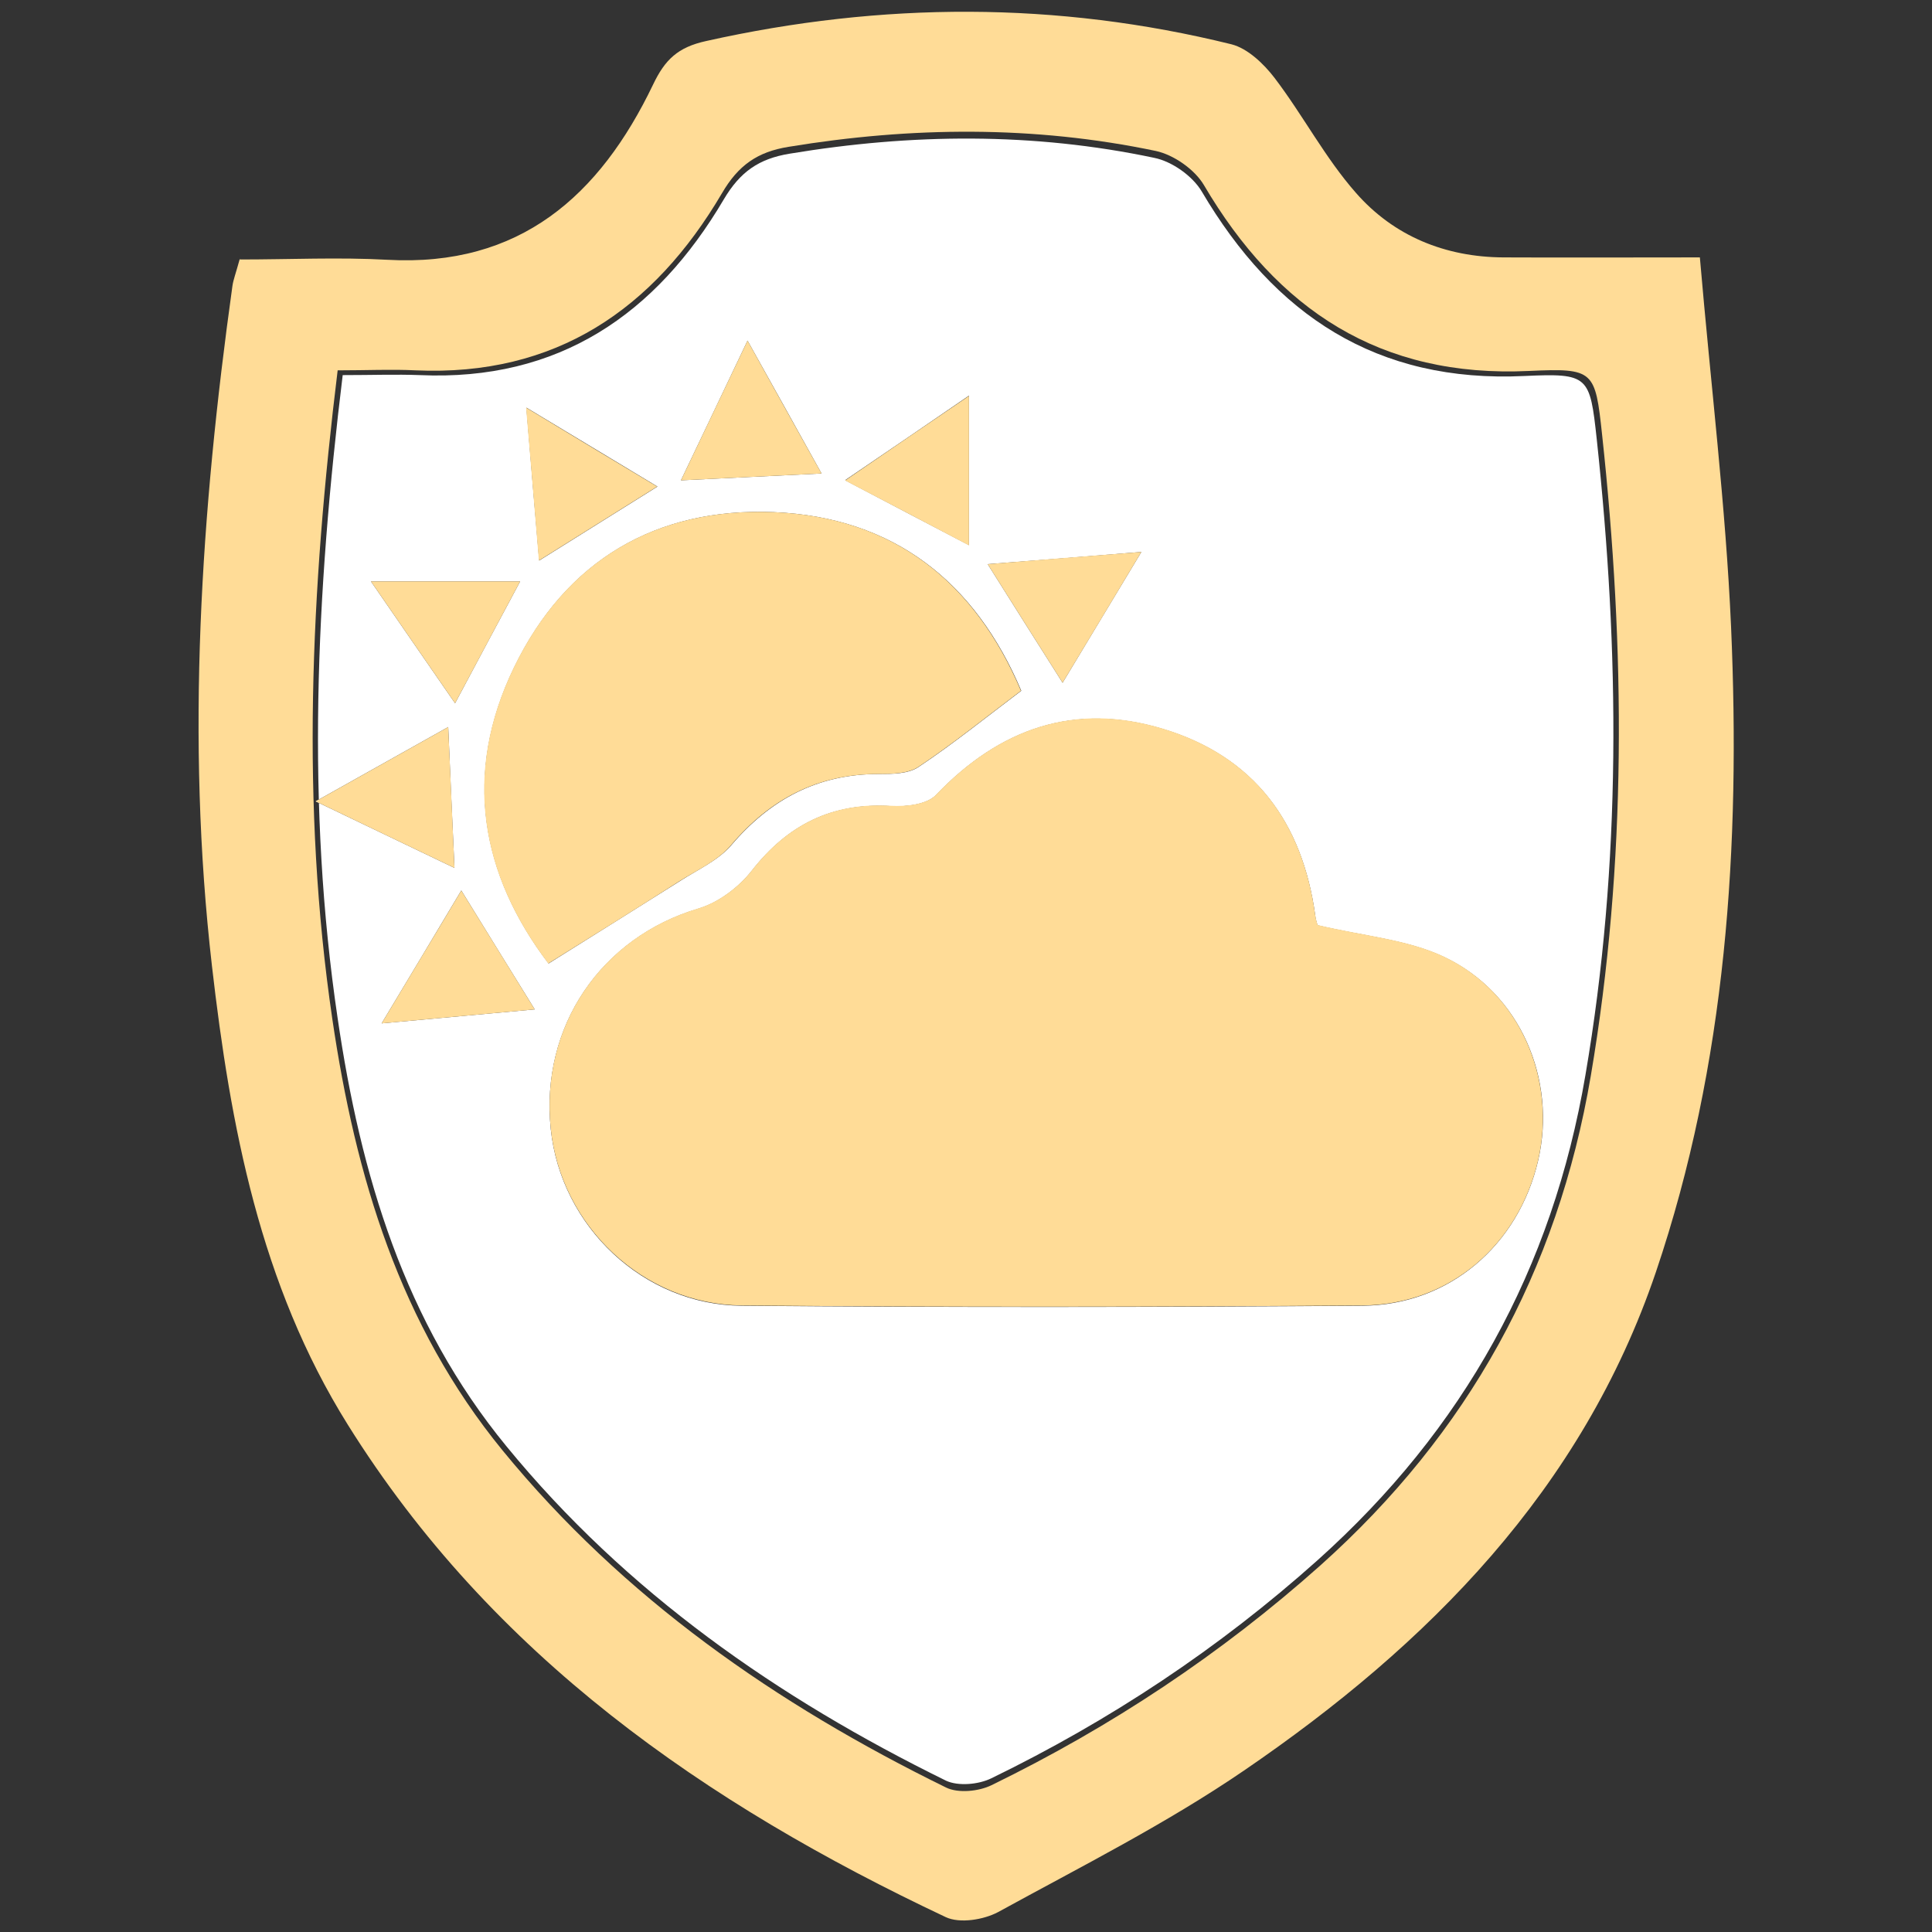
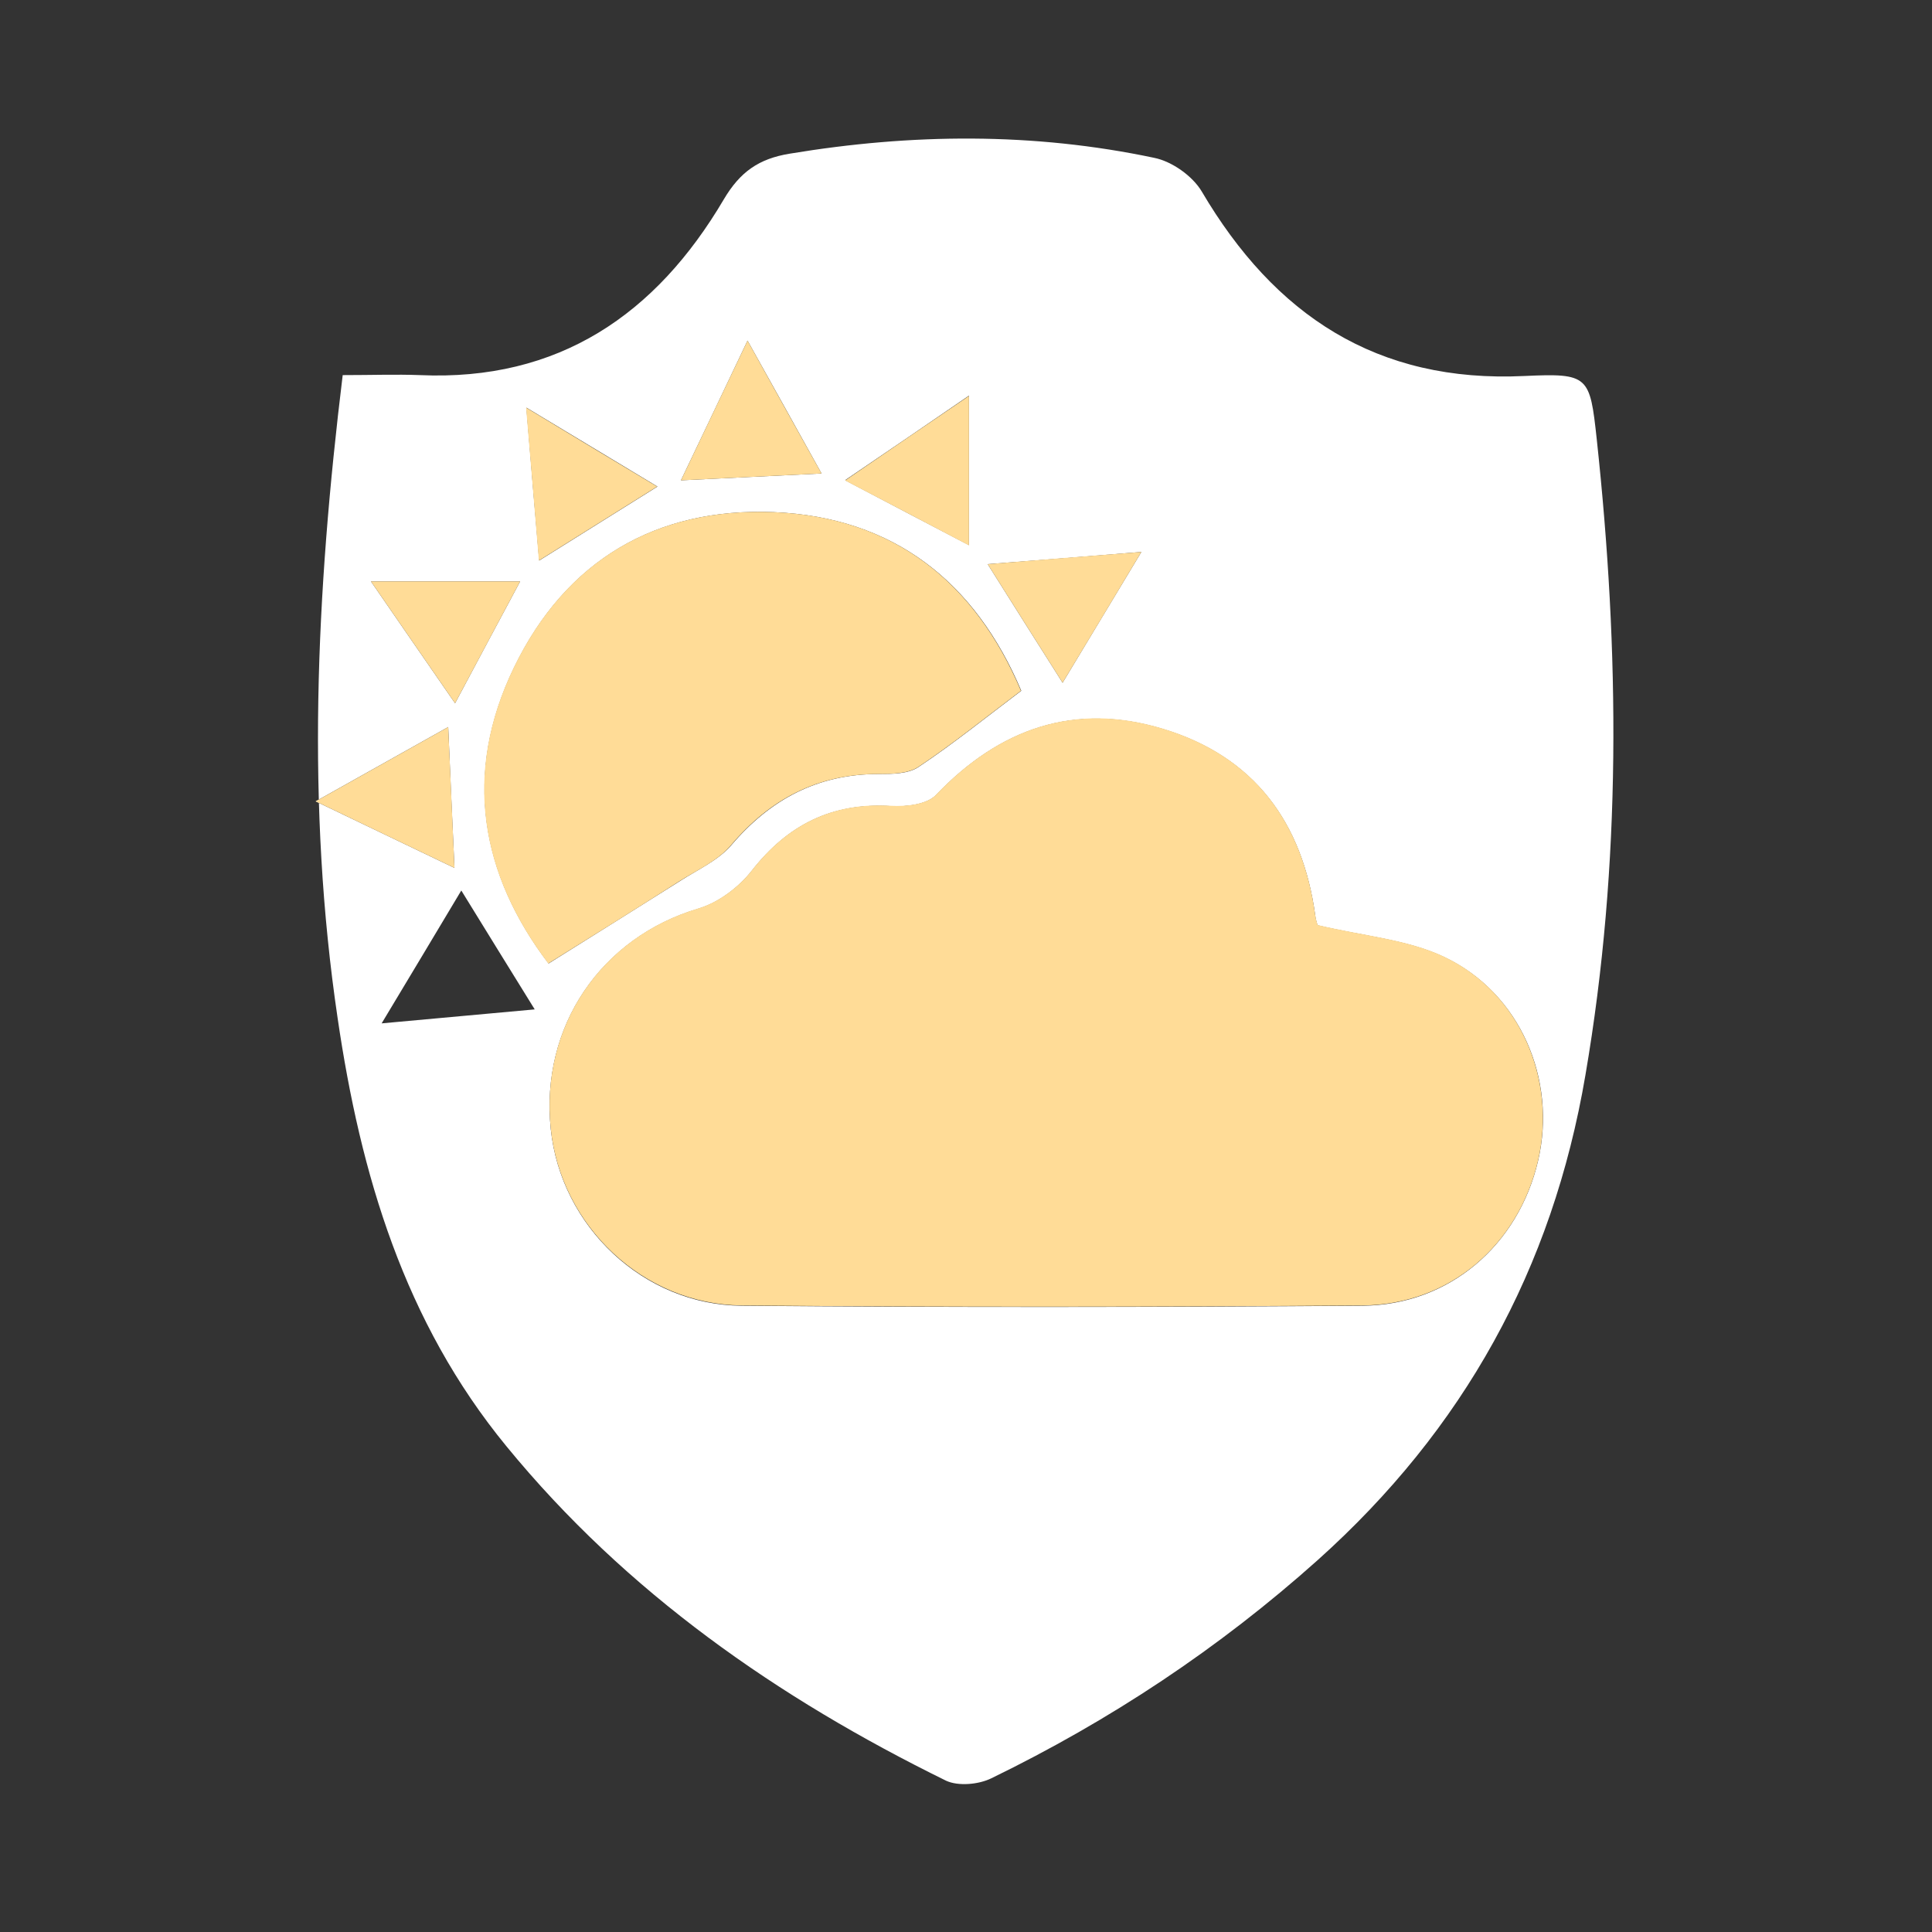
<svg xmlns="http://www.w3.org/2000/svg" viewBox="0 0 65 65" id="Layer_1">
  <rect x="0" y="0" width="65" height="65" fill="#333333" stroke="none" />
  <defs>
    <style>
      .cls-1 {
        fill: #fff;
      }

      .cls-2 {
        fill: #ffdc97;
      }
    </style>
  </defs>
-   <path d="M8.07,8.73c1.69,0,3.33-.08,4.96.01,4.46.25,7.15-2.16,8.94-5.89.4-.84.83-1.26,1.79-1.47,5.91-1.32,11.8-1.34,17.67.11.55.14,1.09.66,1.45,1.13.96,1.26,1.7,2.69,2.74,3.87,1.27,1.45,3,2.16,4.96,2.17,2.11.01,4.23,0,6.61,0,.37,4.32.87,8.37,1.05,12.43.32,7.36-.15,14.68-2.53,21.71-2.48,7.31-7.65,12.53-13.86,16.77-2.62,1.79-5.48,3.23-8.27,4.76-.49.26-1.29.39-1.76.17-8.1-3.82-15.27-8.8-20.12-16.57-2.95-4.72-3.95-10.05-4.57-15.44-.88-7.65-.37-15.27.69-22.87.03-.21.11-.41.25-.92ZM11.36,12.46c-.91,7.43-1.24,14.61-.18,21.82.78,5.3,2.27,10.29,5.73,14.52,4.07,4.97,9.21,8.54,14.92,11.34.41.2,1.1.13,1.53-.08,4.02-1.96,7.72-4.41,11.07-7.4,4.95-4.43,7.97-9.87,9.09-16.46,1.22-7.19,1.16-14.37.38-21.58-.23-2.15-.27-2.24-2.45-2.14-5.01.24-8.48-2.06-10.95-6.26-.31-.52-1.01-1.01-1.61-1.14-4.1-.86-8.23-.82-12.36-.14-1.05.17-1.69.62-2.24,1.56-2.3,3.91-5.6,6.17-10.31,5.96-.81-.04-1.62,0-2.61,0Z" class="cls-2" />
  <path d="M11.53,12.62c.98,0,1.79-.03,2.59,0,4.67.21,7.95-2.04,10.23-5.91.55-.93,1.18-1.37,2.22-1.54,4.1-.68,8.19-.72,12.26.14.6.12,1.29.61,1.6,1.13,2.45,4.16,5.89,6.45,10.86,6.21,2.16-.1,2.2,0,2.43,2.12.77,7.15.84,14.27-.38,21.4-1.11,6.53-4.1,11.92-9.01,16.32-3.32,2.97-6.99,5.4-10.98,7.34-.43.21-1.11.27-1.52.08-5.66-2.78-10.76-6.33-14.79-11.25-3.44-4.19-4.91-9.15-5.68-14.4-1.06-7.15-.73-14.27.17-21.64ZM44.33,31.12c.02.07-.06-.13-.08-.32-.43-3.13-2.05-5.34-5.11-6.27-2.99-.91-5.51-.02-7.65,2.22-.31.32-1.01.4-1.51.37-1.98-.12-3.47.62-4.69,2.18-.44.56-1.12,1.07-1.79,1.27-3.27.97-5.33,3.96-4.97,7.42.34,3.26,3.11,5.92,6.43,5.94,6.96.06,13.92.05,20.88,0,2.92-.02,5.25-2.04,5.91-4.89.63-2.72-.6-5.63-3.16-6.84-1.24-.59-2.71-.7-4.26-1.07ZM18.45,32.42c1.61-1.01,3.02-1.89,4.43-2.78.59-.38,1.28-.69,1.72-1.2,1.32-1.55,2.91-2.4,4.97-2.4.45,0,.99,0,1.34-.24,1.17-.78,2.27-1.67,3.45-2.56-1.55-3.66-4.29-5.84-8.33-6.01-3.96-.16-6.99,1.63-8.73,5.22-1.74,3.59-1.12,6.97,1.16,9.97ZM15.29,29.2c-.08-1.69-.14-3.1-.21-4.74-1.59.89-2.91,1.63-4.46,2.5,1.63.78,3.02,1.45,4.67,2.24ZM15.31,23.66c.8-1.5,1.47-2.76,2.19-4.1h-5.02c.96,1.39,1.79,2.6,2.83,4.1ZM33.23,18.98c.93,1.48,1.67,2.65,2.52,3.99.94-1.56,1.73-2.87,2.65-4.4-1.83.15-3.33.27-5.17.41ZM28.44,16.16c1.52.8,2.74,1.44,4.16,2.18v-5.03c-1.41.97-2.66,1.82-4.16,2.84ZM25.15,11.46c-.79,1.66-1.46,3.07-2.24,4.7,1.68-.08,3.11-.15,4.73-.23-.86-1.55-1.58-2.84-2.49-4.47ZM12.84,34.43c1.86-.17,3.4-.31,5.15-.47-.88-1.42-1.62-2.62-2.47-4-.91,1.52-1.71,2.86-2.68,4.47ZM17.71,13.72c.16,1.92.28,3.42.43,5.14,1.44-.9,2.64-1.65,3.98-2.49-1.45-.87-2.75-1.66-4.4-2.65Z" class="cls-1" />
  <path d="M44.33,31.12c1.55.37,3.02.48,4.26,1.07,2.55,1.21,3.78,4.12,3.16,6.84-.66,2.86-2.99,4.87-5.91,4.89-6.96.05-13.92.06-20.88,0-3.32-.03-6.09-2.68-6.43-5.94-.36-3.46,1.7-6.45,4.97-7.42.67-.2,1.35-.71,1.79-1.27,1.21-1.55,2.71-2.3,4.69-2.18.51.03,1.21-.05,1.51-.37,2.14-2.24,4.67-3.13,7.65-2.22,3.06.93,4.68,3.14,5.11,6.27.03.2.1.39.08.32Z" class="cls-2" />
  <path d="M18.45,32.42c-2.28-3-2.9-6.38-1.16-9.97,1.74-3.59,4.77-5.38,8.73-5.22,4.04.16,6.78,2.35,8.33,6.01-1.18.89-2.28,1.78-3.45,2.56-.34.23-.88.24-1.34.24-2.05,0-3.65.84-4.97,2.4-.44.52-1.13.83-1.72,1.2-1.41.9-2.82,1.78-4.43,2.78Z" class="cls-2" />
  <path d="M15.29,29.2c-1.65-.79-3.05-1.46-4.67-2.24,1.55-.87,2.87-1.61,4.46-2.5.07,1.64.14,3.05.21,4.74Z" class="cls-2" />
  <path d="M15.31,23.66c-1.04-1.5-1.87-2.71-2.83-4.1h5.02c-.72,1.35-1.39,2.6-2.19,4.1Z" class="cls-2" />
  <path d="M33.23,18.98c1.83-.15,3.33-.27,5.17-.41-.92,1.53-1.71,2.85-2.65,4.4-.85-1.34-1.59-2.51-2.52-3.99Z" class="cls-2" />
  <path d="M28.44,16.16c1.5-1.03,2.75-1.88,4.16-2.84v5.03c-1.42-.75-2.65-1.39-4.16-2.18Z" class="cls-2" />
  <path d="M25.15,11.46c.91,1.63,1.62,2.92,2.49,4.47-1.62.08-3.05.15-4.73.23.78-1.63,1.45-3.05,2.24-4.7Z" class="cls-2" />
-   <path d="M12.84,34.43c.96-1.61,1.77-2.94,2.68-4.47.85,1.38,1.59,2.57,2.47,4-1.76.16-3.29.3-5.15.47Z" class="cls-2" />
  <path d="M17.71,13.72c1.65,1,2.95,1.78,4.4,2.65-1.34.84-2.54,1.59-3.98,2.49-.14-1.72-.27-3.22-.43-5.14Z" class="cls-2" />
</svg>